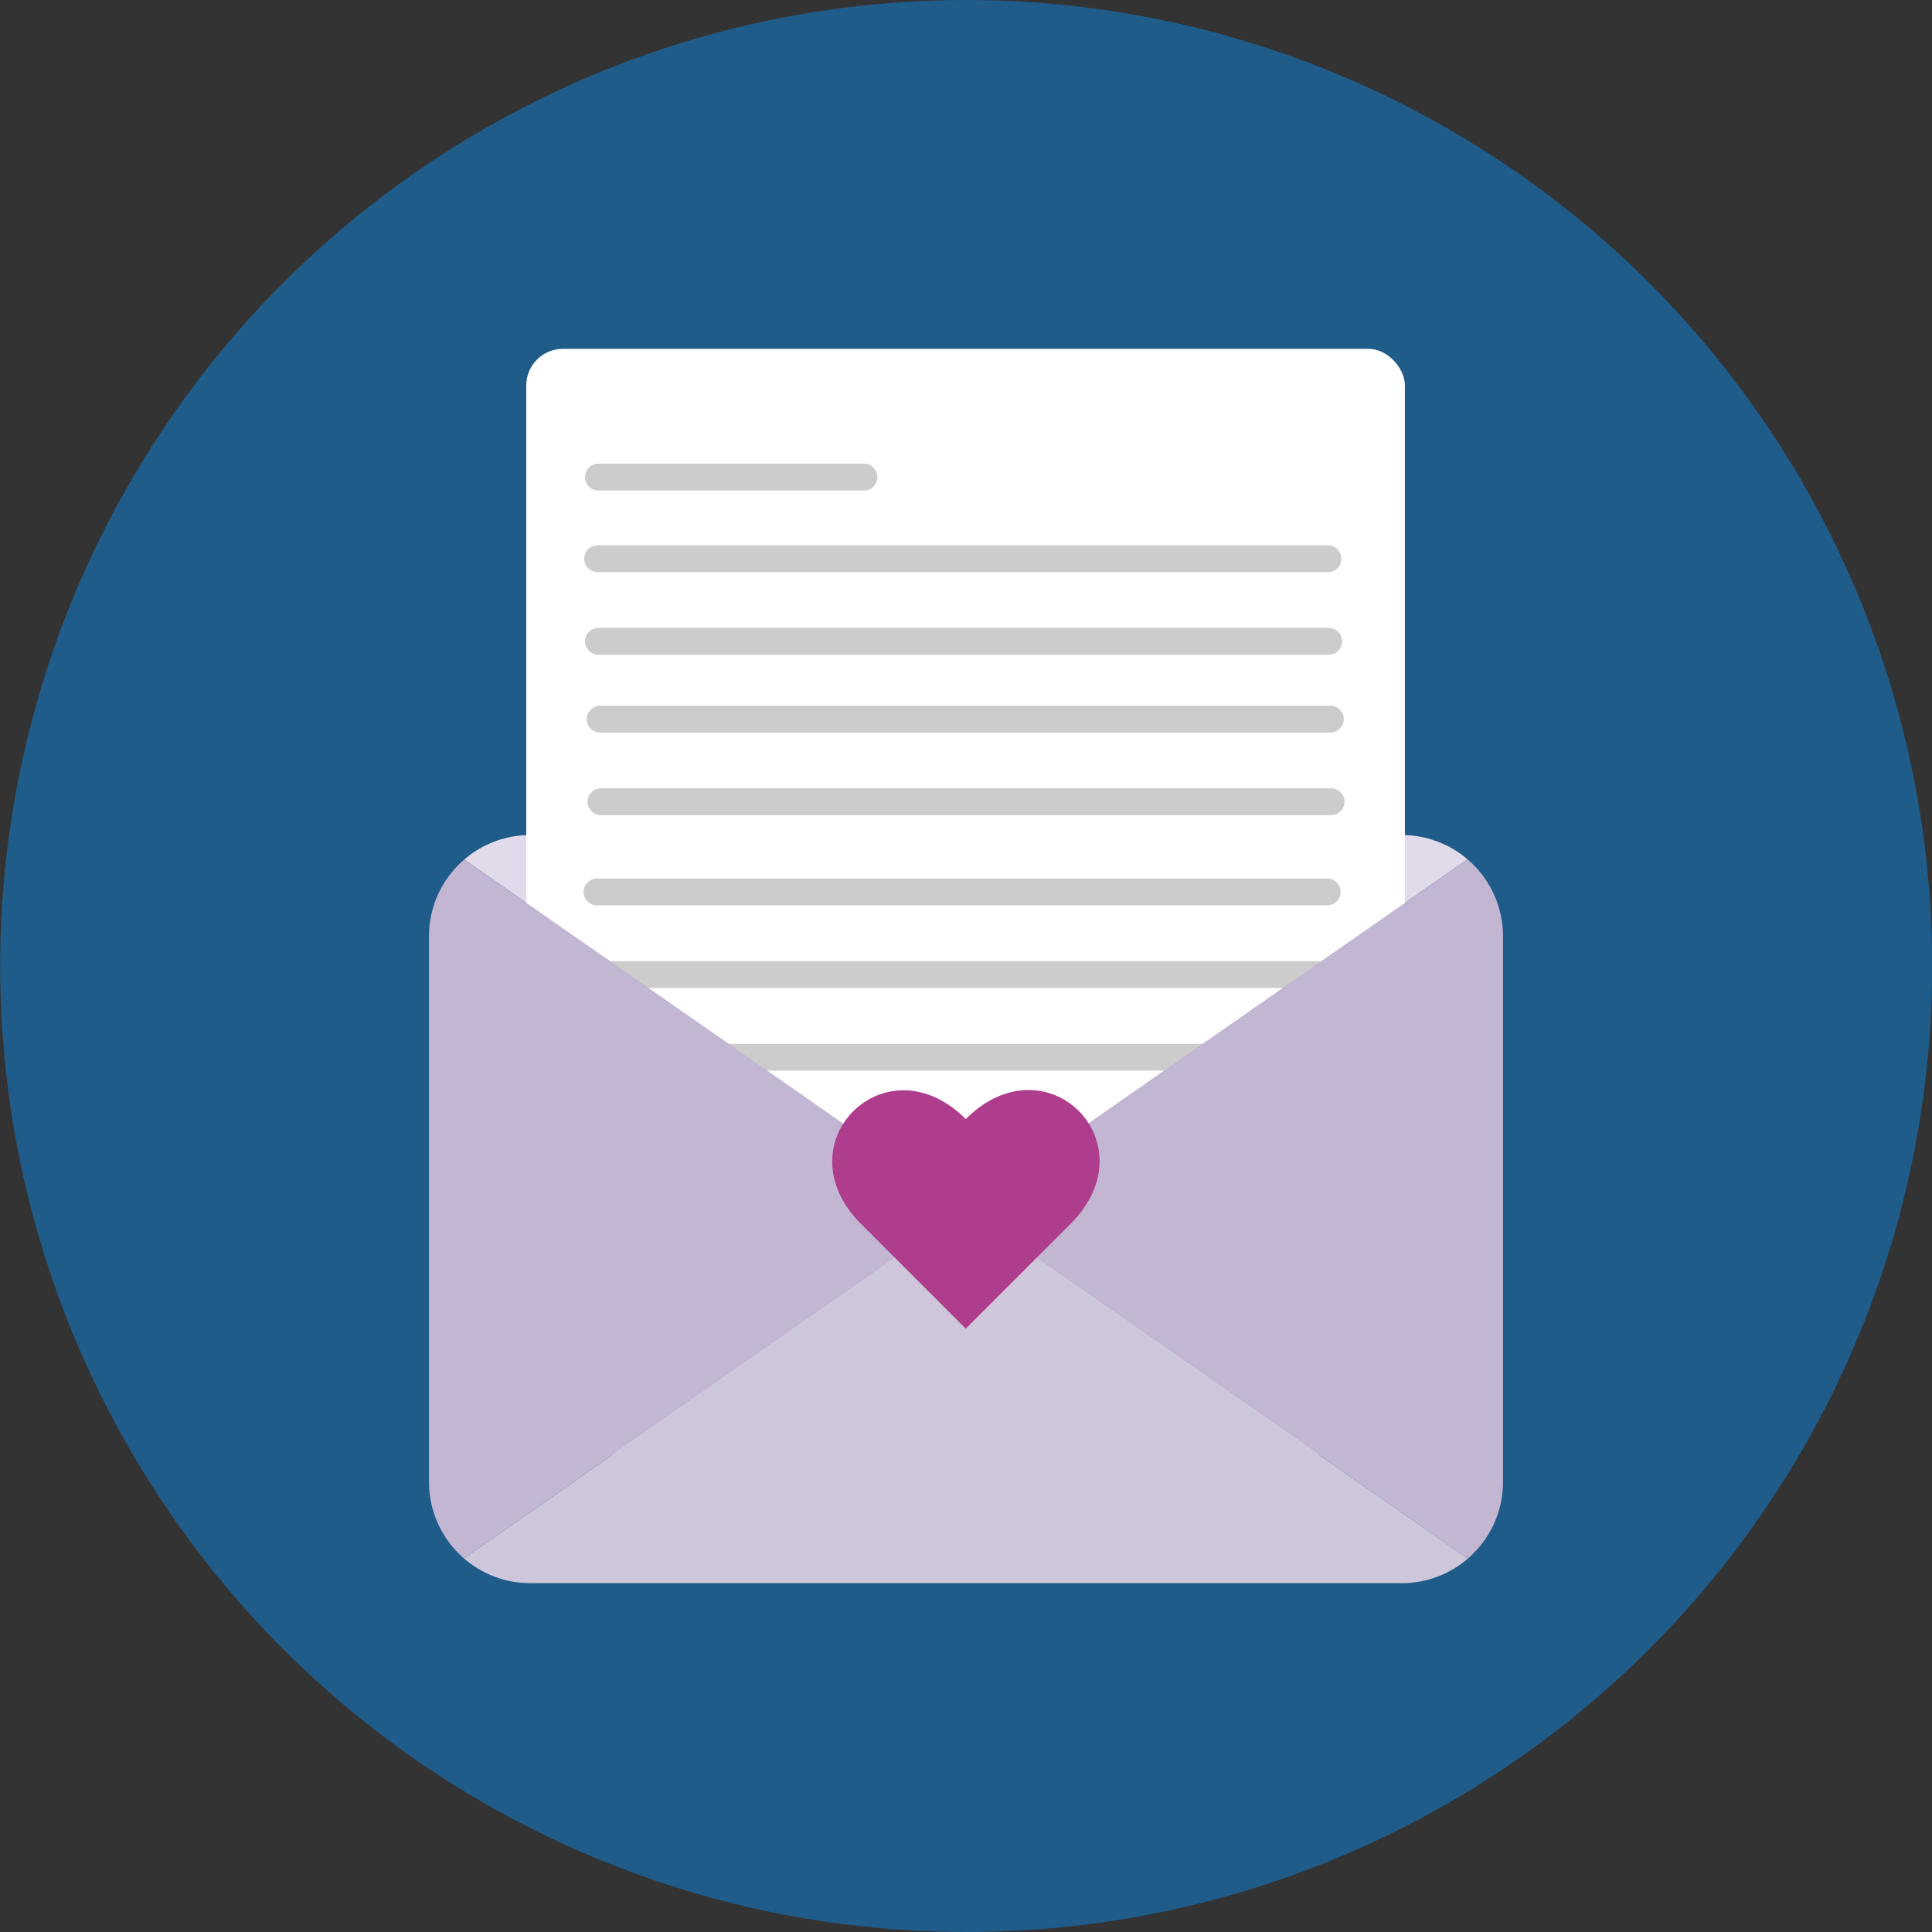
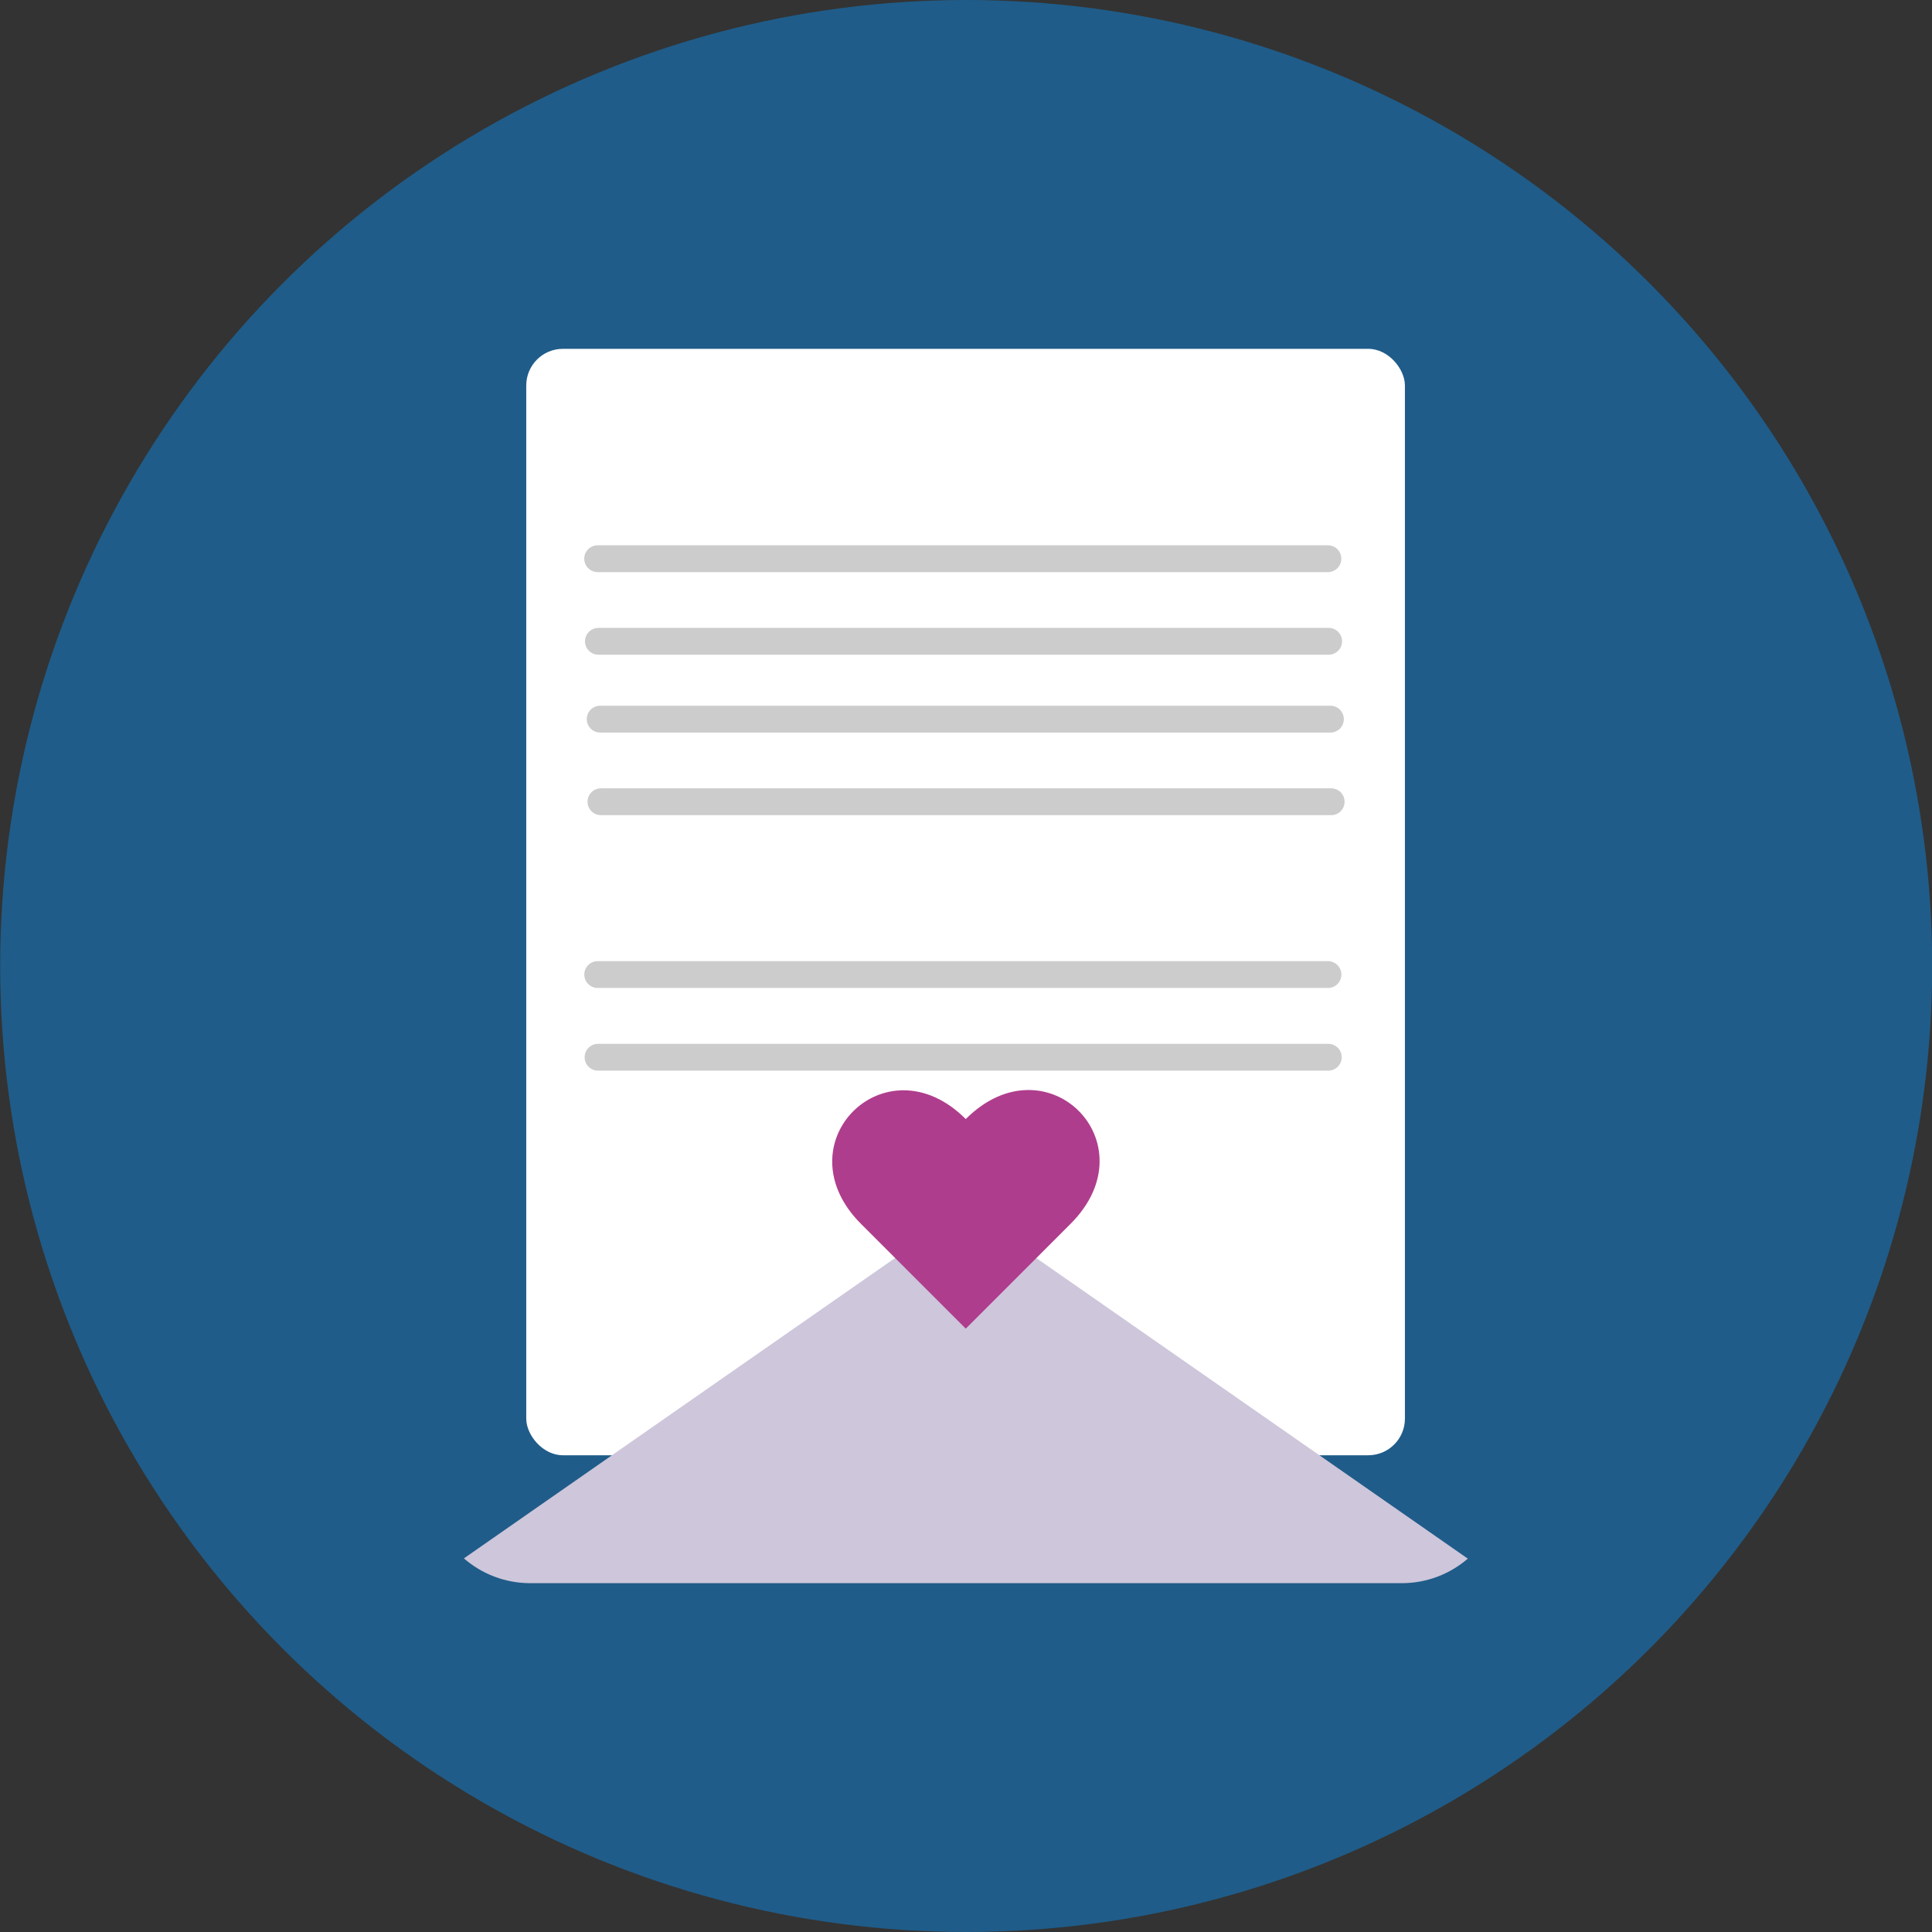
<svg xmlns="http://www.w3.org/2000/svg" viewBox="0 0 1800 1800">
  <rect x="0" y="0" width="1800" height="1800" fill="#333333" stroke="none" />
  <defs>
    <style>
      .cls-1 {
        fill: #1f5c89;
      }

      .cls-2 {
        stroke: #ccc;
        stroke-linecap: round;
        stroke-width: 25px;
      }

      .cls-2, .cls-3 {
        fill: none;
        stroke-miterlimit: 10;
      }

      .cls-4 {
        fill: #af3d8d;
      }

      .cls-5 {
        fill: #c2b6d3;
      }

      .cls-6 {
        fill: #fff;
      }

      .cls-7 {
        fill: #cec6db;
      }

      .cls-8 {
        fill: #e1daea;
      }

      .cls-3 {
        stroke: #000;
        stroke-width: 9px;
      }
    </style>
  </defs>
  <g id="Layer_1">
    <circle class="cls-1" cx="900.16" cy="900" r="900" />
    <line class="cls-3" x1="577.83" y1="449" x2="1216.64" y2="449" />
  </g>
  <g id="Layer_19">
-     <path class="cls-8" d="M899.68,1126.26l467.56-325.67c-16.49-14.09-37.88-22.61-61.27-22.61H494.04c-23.52,0-45.03,8.61-61.55,22.84l467.2,325.44Z" />
    <rect class="cls-6" x="490.29" y="325" width="818.64" height="1030.84" rx="34.15" ry="34.15" />
    <line class="cls-2" x1="556.82" y1="520.53" x2="1237.18" y2="520.53" />
    <line class="cls-2" x1="557.52" y1="597.49" x2="1237.88" y2="597.49" />
    <line class="cls-2" x1="559.17" y1="670.01" x2="1239.53" y2="670.01" />
    <line class="cls-2" x1="559.87" y1="746.97" x2="1240.23" y2="746.97" />
-     <line class="cls-2" x1="556.17" y1="831.01" x2="1236.53" y2="831.01" />
    <line class="cls-2" x1="556.87" y1="907.97" x2="1237.23" y2="907.97" />
    <line class="cls-2" x1="557.17" y1="985.01" x2="1237.53" y2="985.01" />
-     <path class="cls-5" d="M1367.24,800.59l-467.56,325.67,467.85,325.89c20.08-17.3,32.79-42.92,32.79-71.51v-508.31c0-28.72-12.84-54.44-33.08-71.75Z" />
    <path class="cls-7" d="M899.68,1126.26l-467.48,325.65c16.56,14.38,38.18,23.09,61.84,23.09h811.93c23.52,0,45.04-8.61,61.56-22.85l-467.85-325.89Z" />
-     <path class="cls-5" d="M432.2,1451.91l467.48-325.65-467.2-325.44c-20.09,17.3-32.8,42.92-32.8,71.51v508.31c0,28.46,12.6,53.97,32.52,71.27Z" />
    <path class="cls-4" d="M997.41,1140.23l-97.63,97.63-97.63-97.63c-74.75-74.75,22.88-172.38,97.63-97.63,75.22-75.22,172.85,22.42,97.63,97.63Z" />
-     <line class="cls-2" x1="557.52" y1="444.49" x2="805" y2="444.49" />
  </g>
</svg>